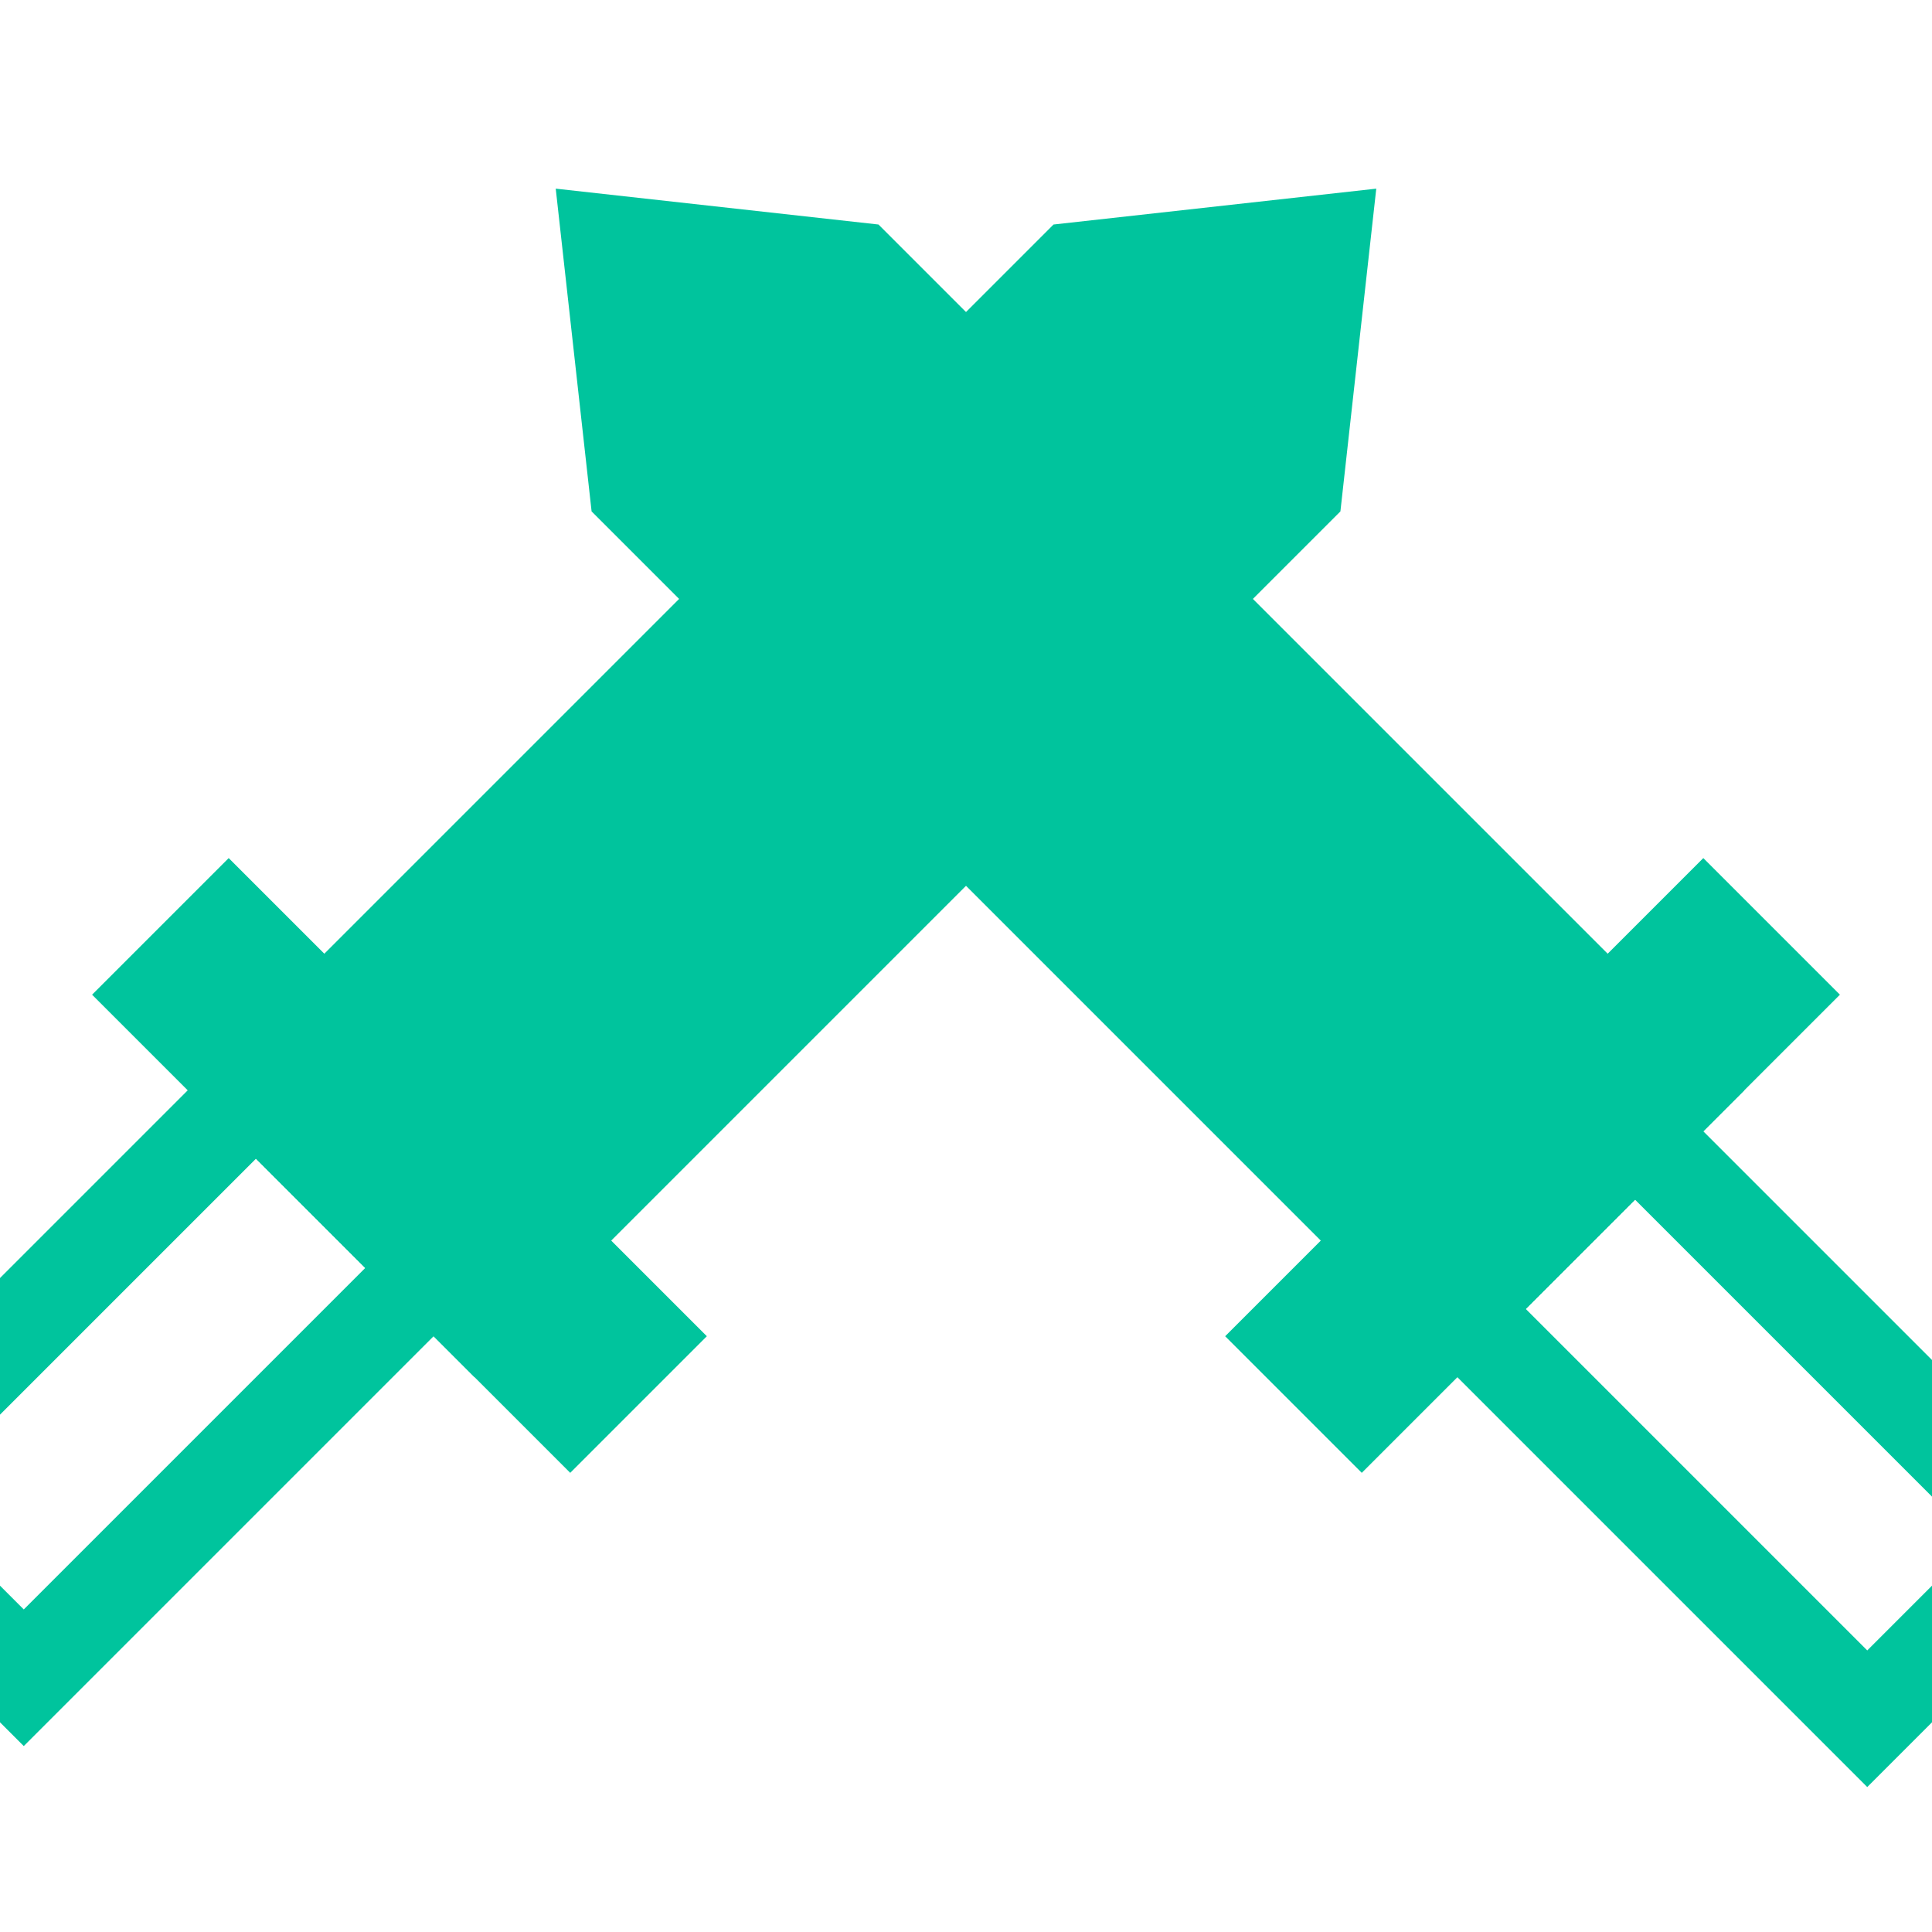
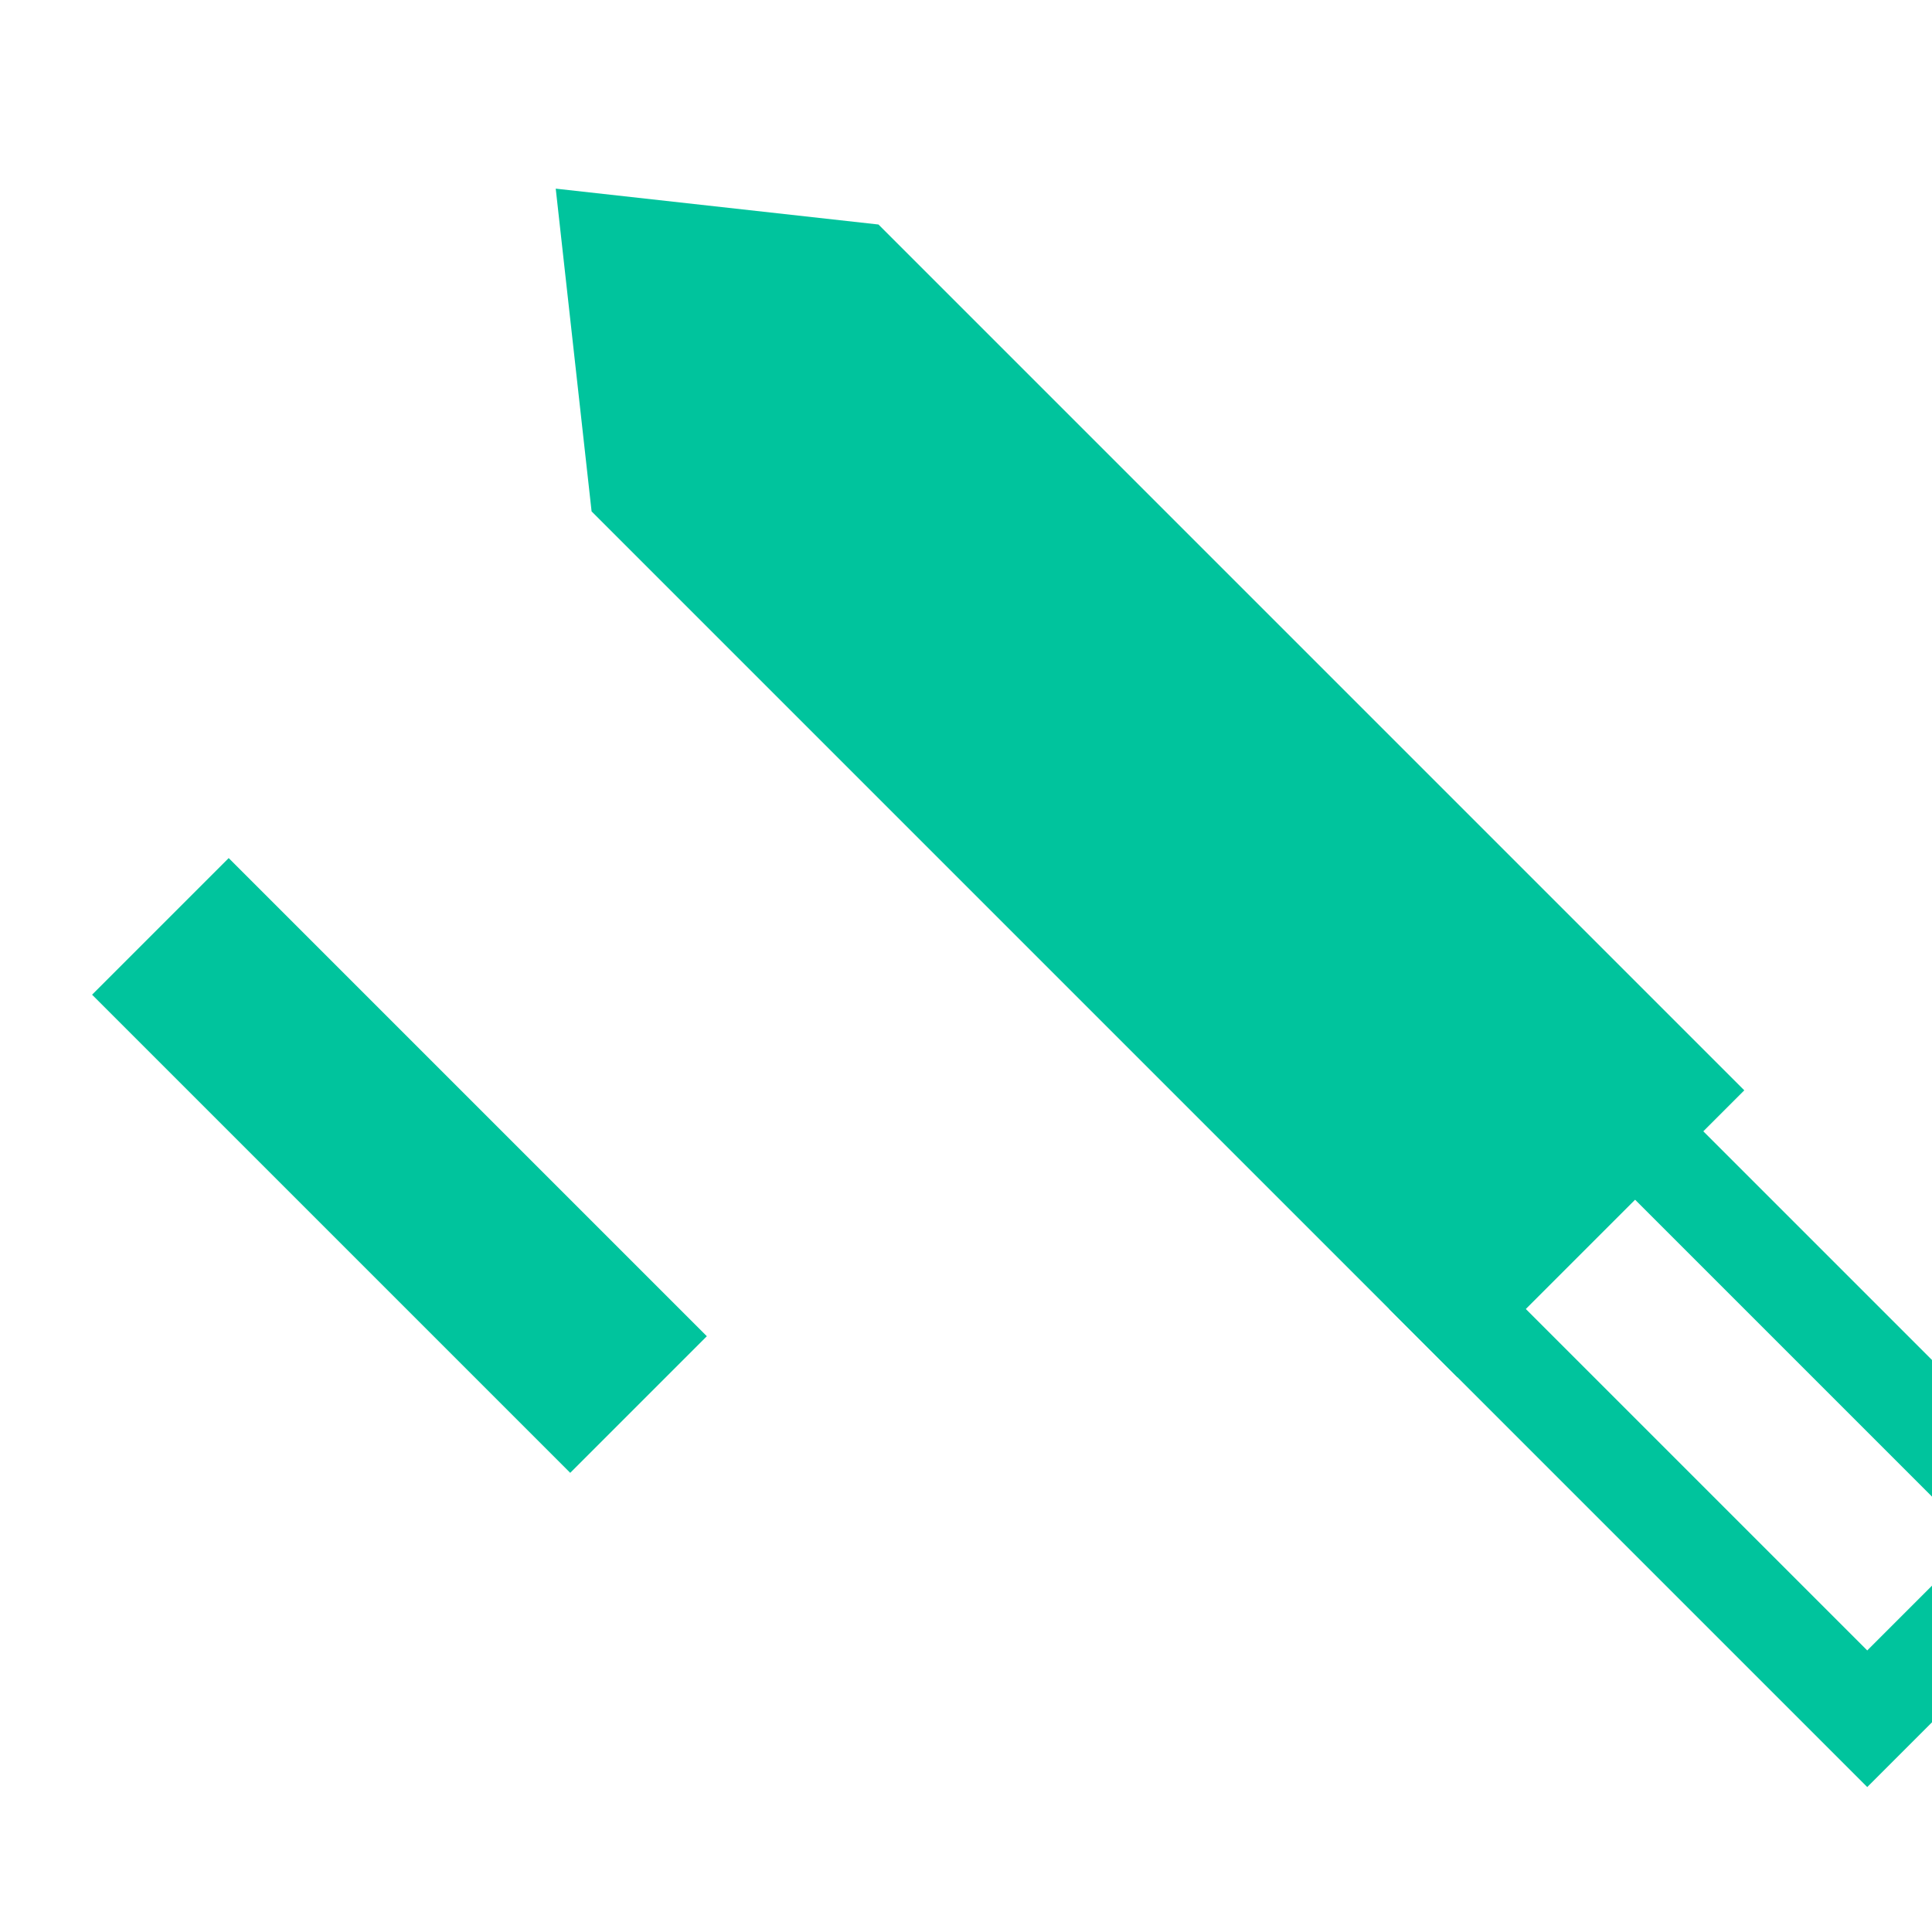
<svg xmlns="http://www.w3.org/2000/svg" width="35" height="35" viewBox="0 0 100 100" class="all-svg" fill="#00C49D" stroke="#00C49D">
  <g transform="rotate(45 38 43)">
-     <rect x="30" y="70" width="13" height="30" stroke-width="5" fill="none" />
-     <polygon points="30,70 30,10 38,0 46,10 46,70" stroke-width="5" />
    <rect x="23" y="65" width="30" height="5" stroke-width="5" />
  </g>
  <g transform="rotate(-45 62 43)">
    <rect x="54" y="70" width="13" height="30" stroke-width="5" fill="none" />
    <polygon points="54,70 54,10 62,0 70,10 70,70" stroke-width="5" />
-     <rect x="47" y="65" width="30" height="5" stroke-width="5" />
  </g>
</svg>